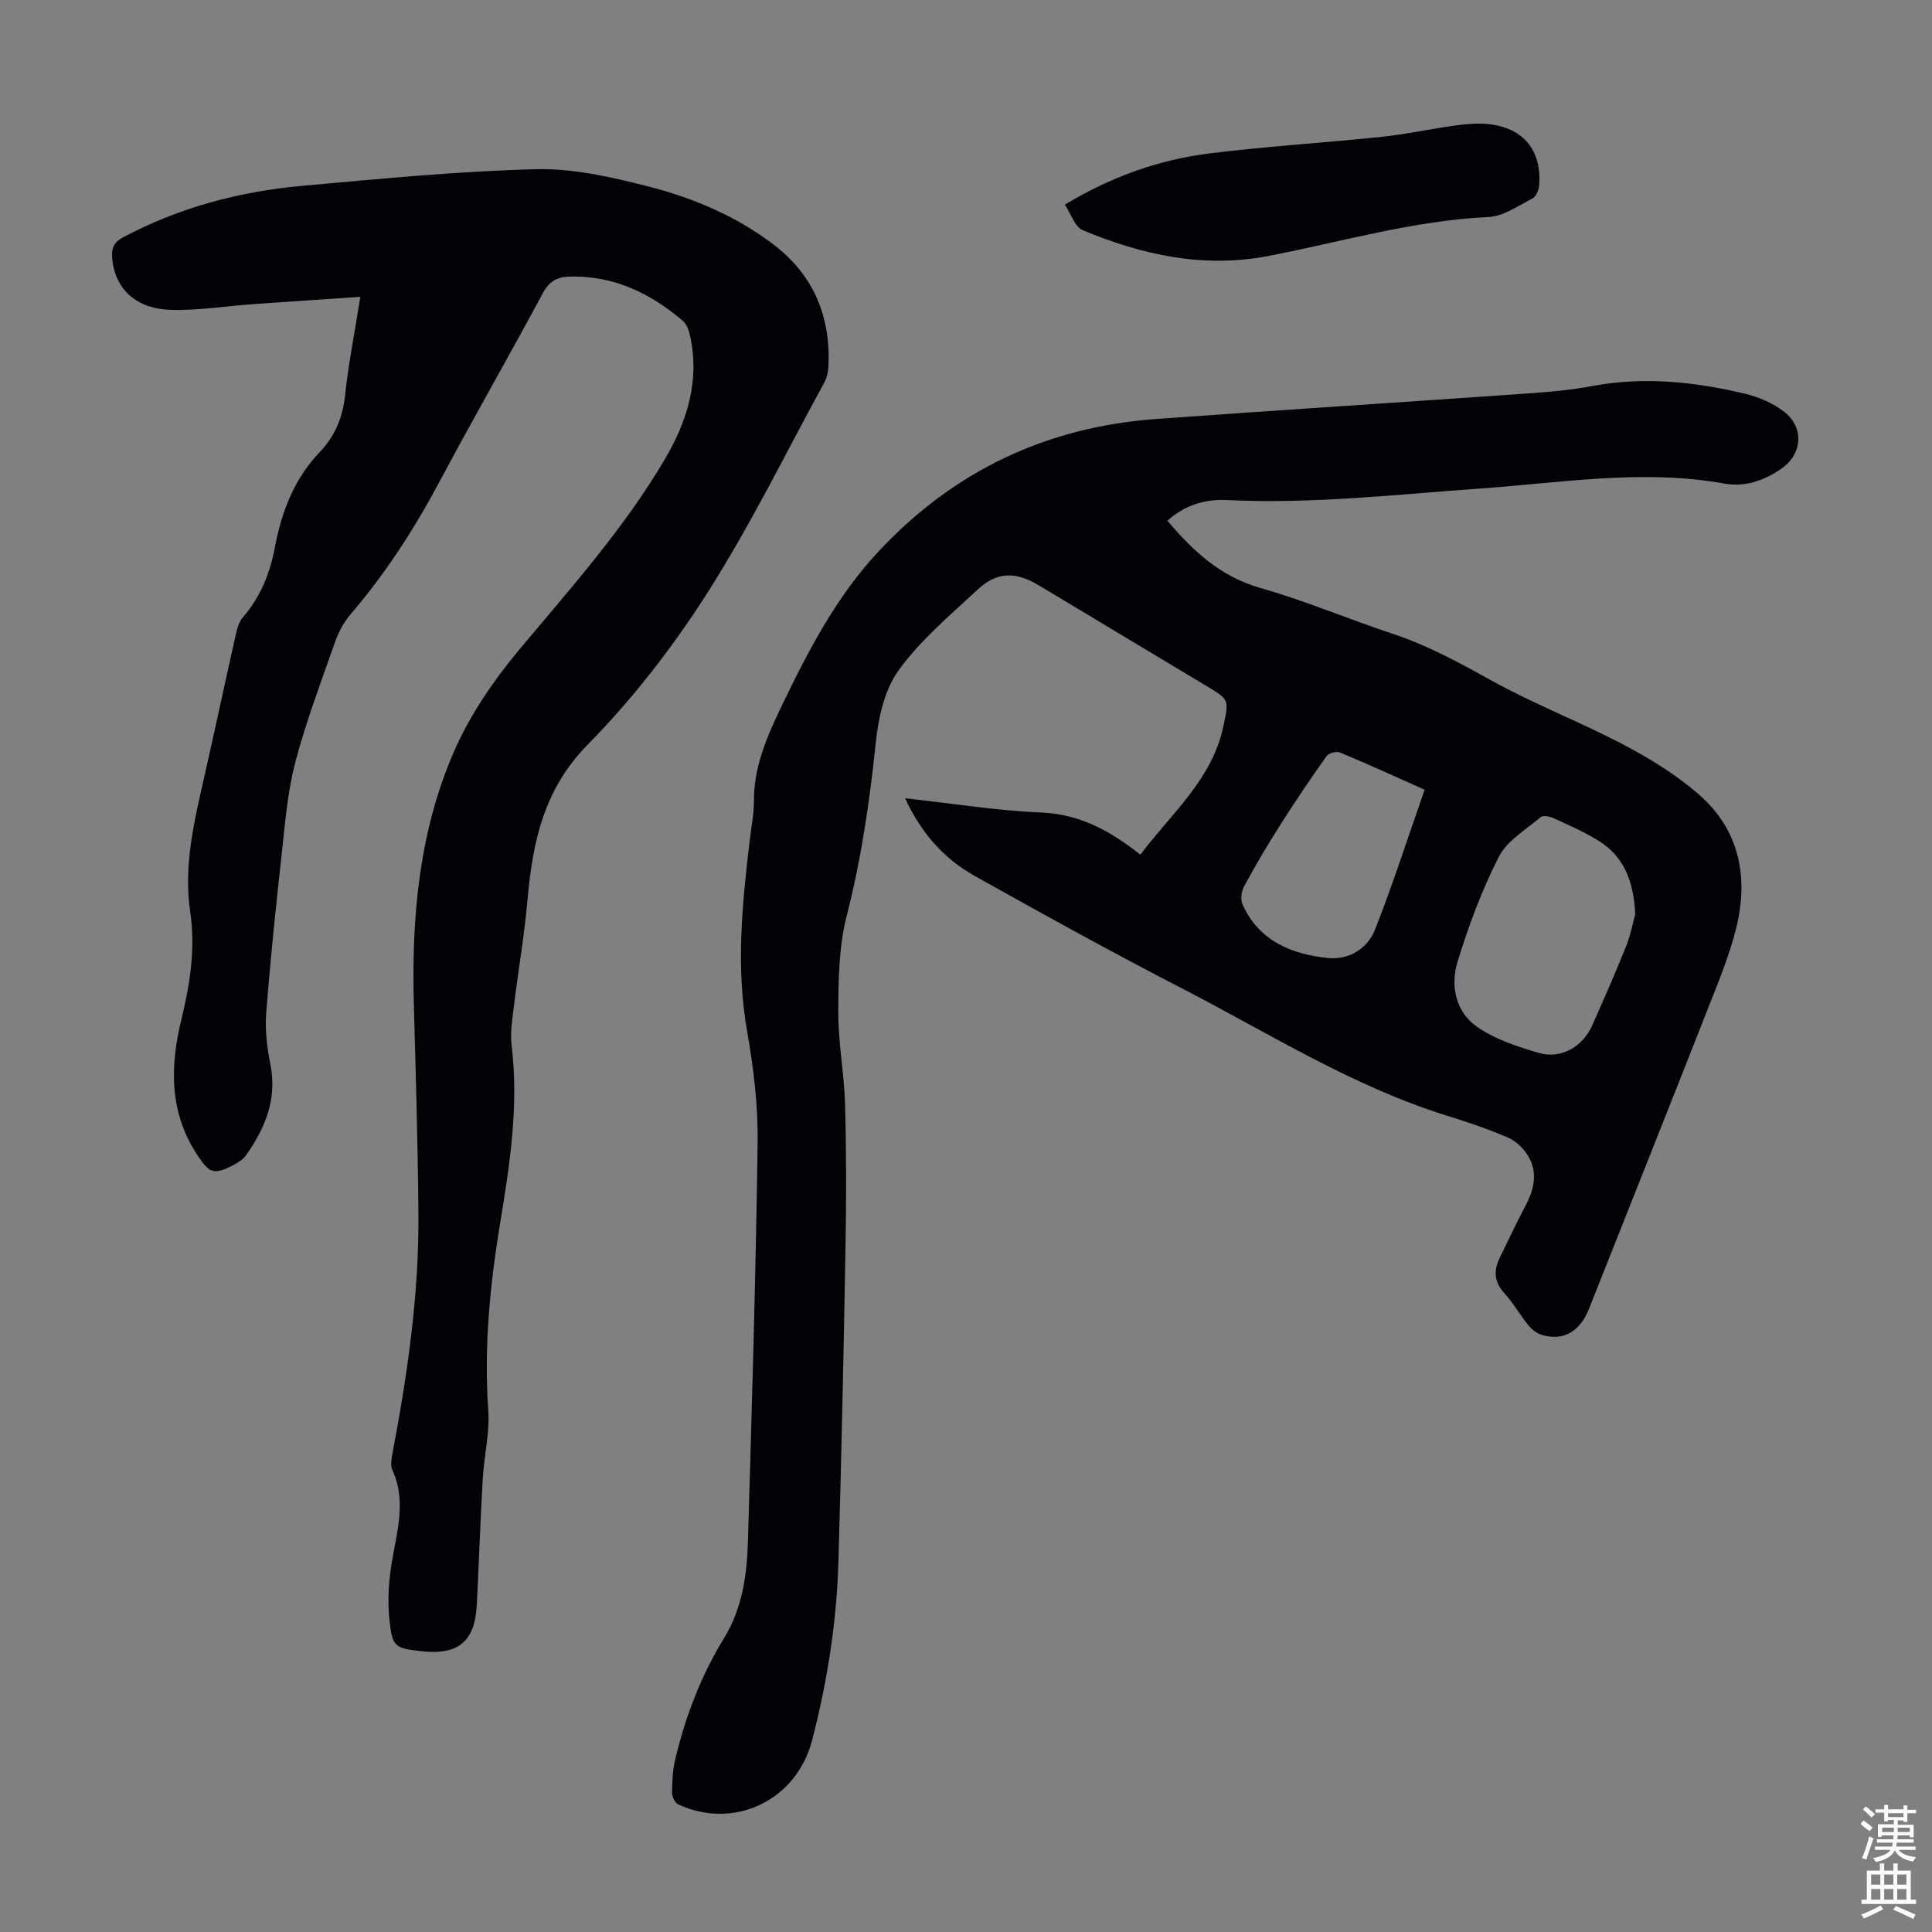
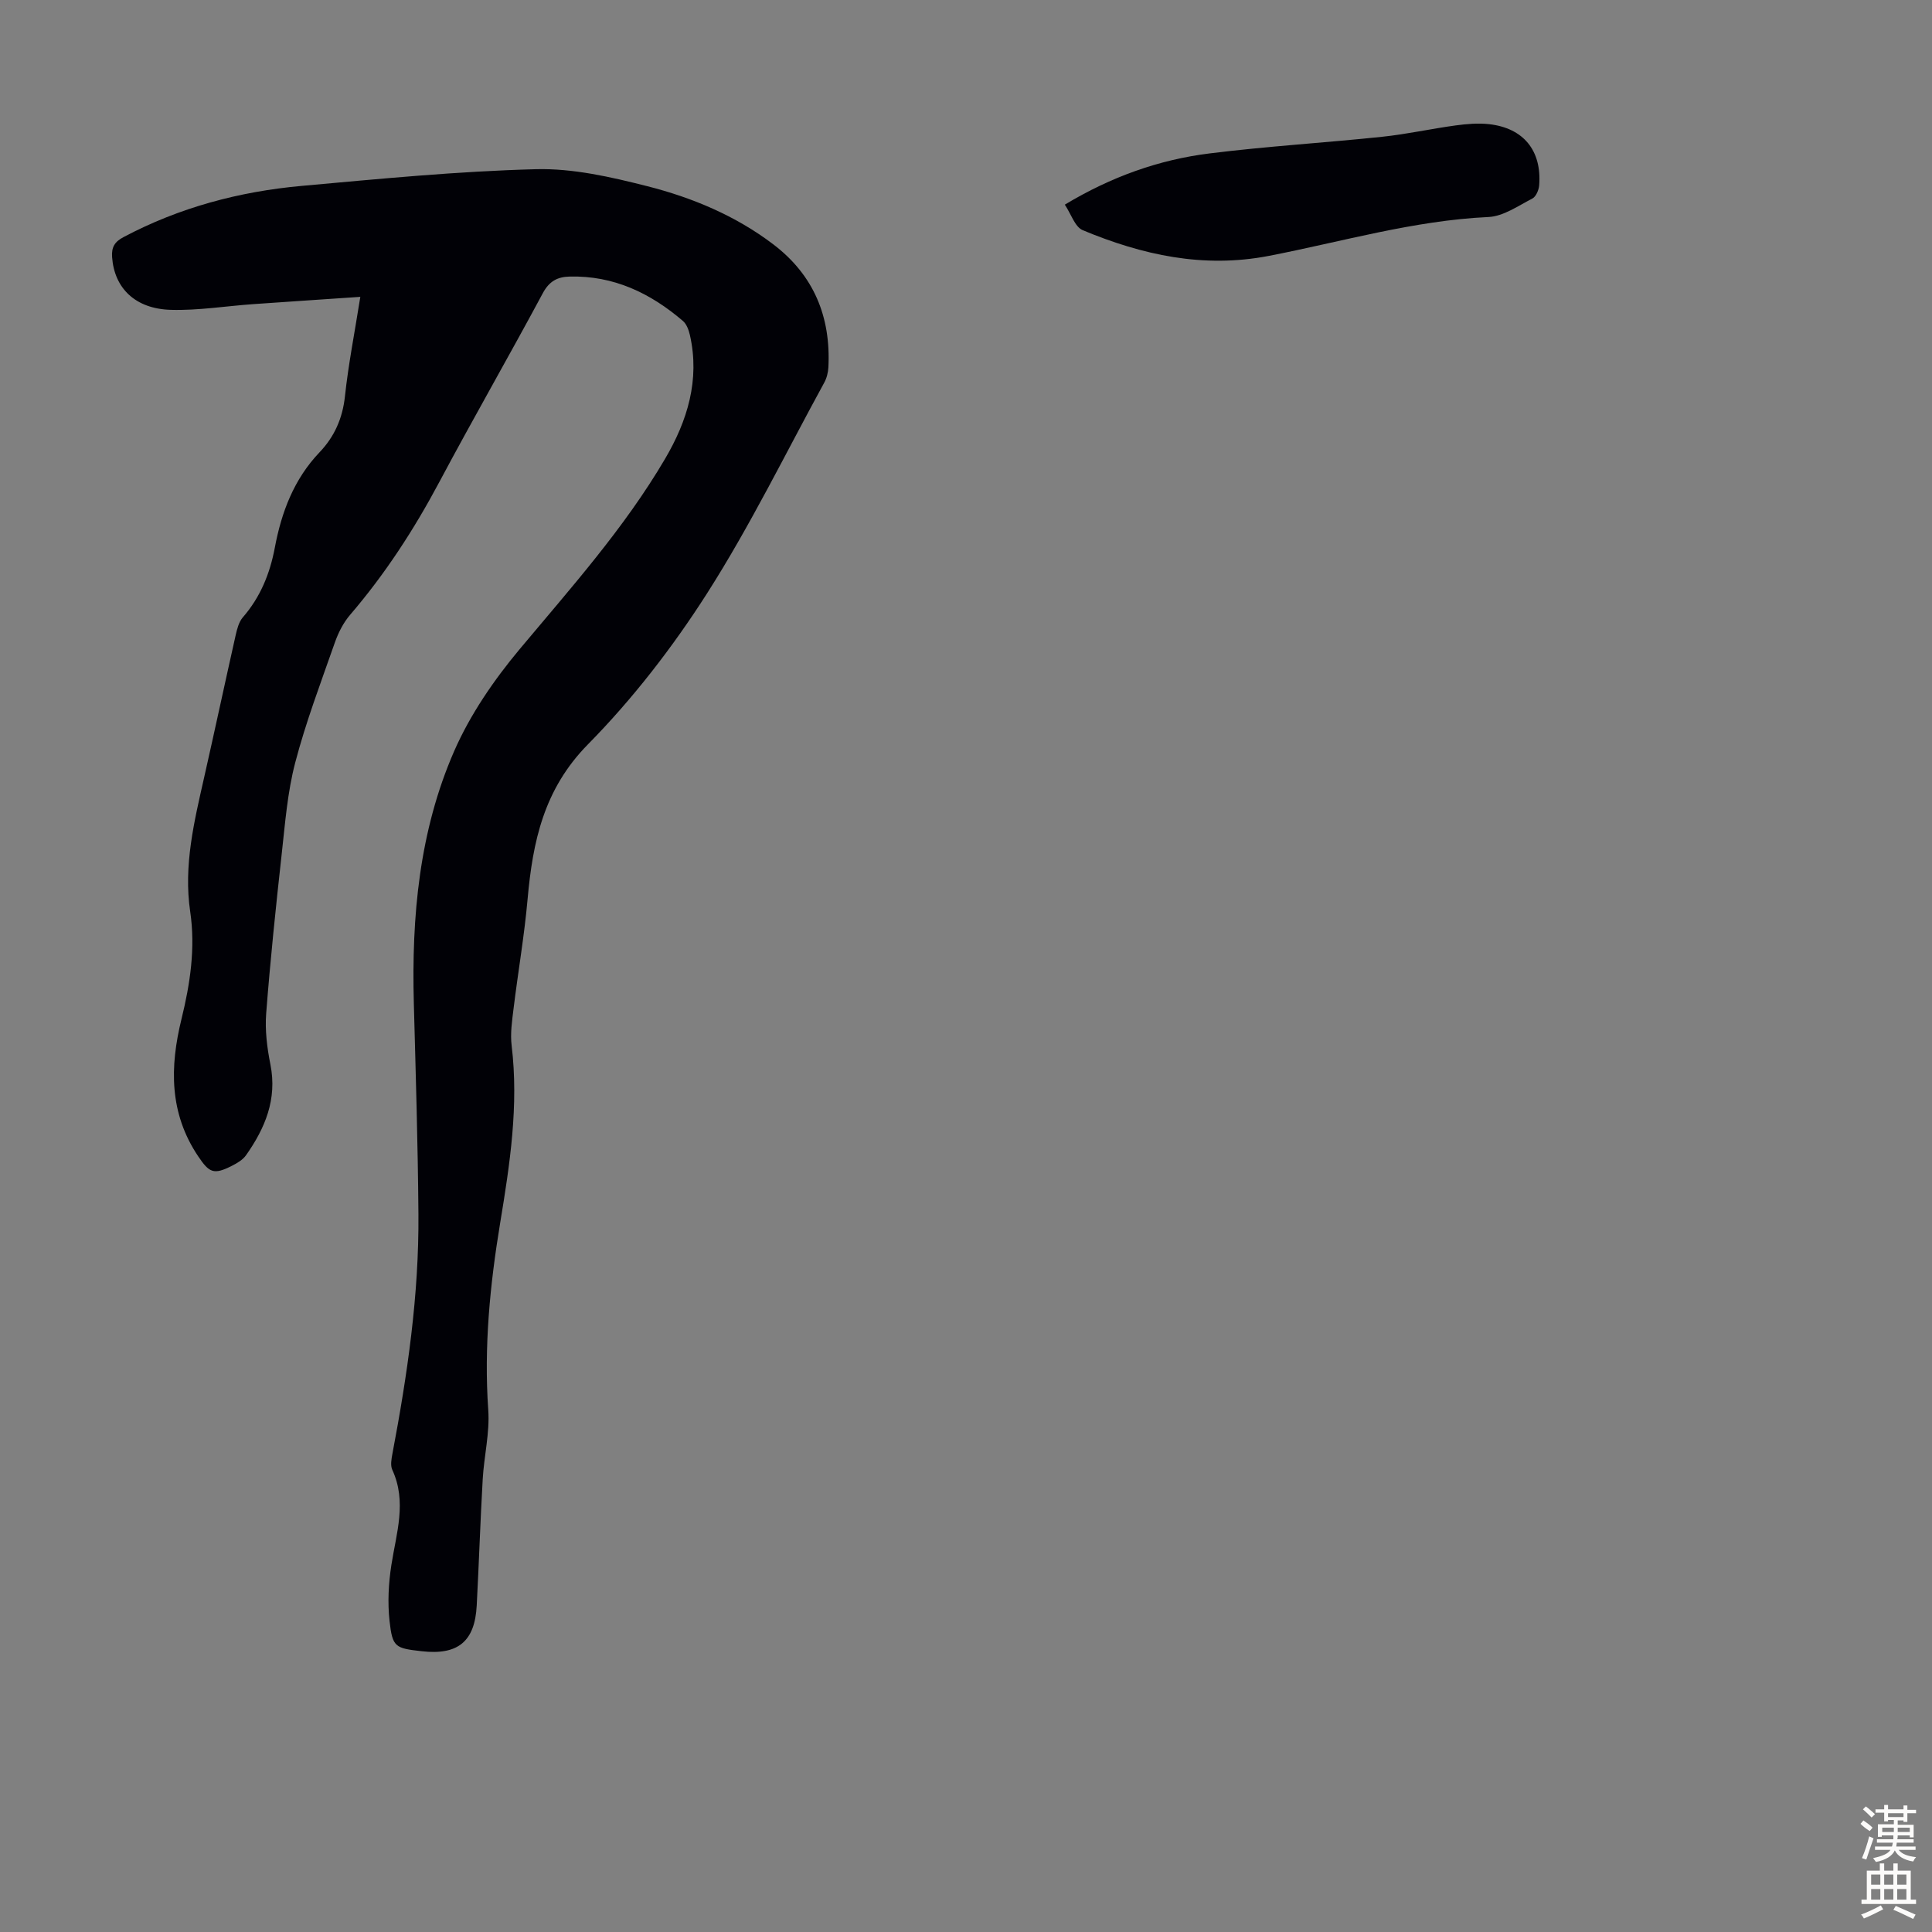
<svg xmlns="http://www.w3.org/2000/svg" enable-background="new 0 0 400 400" viewBox="0 0 400 400">
  <rect x="0" y="0" width="400" height="400" fill="#808080" stroke="none" />
  <g fill="#010106">
-     <path d="m187.39 165.27c9.81 1.08 19 2.57 28.24 2.96 7.97.34 14.25 3.8 20.47 8.72 6.53-8.66 14.92-15.63 17.21-26.69 1.12-5.41 1.22-5.39-3.53-8.24-11.6-6.96-23.21-13.92-34.81-20.89-4.68-2.81-8.56-2.78-12.53.91-5.73 5.33-11.88 10.49-16.41 16.76-2.95 4.08-4.19 9.92-4.73 15.13-1.25 12.03-2.98 23.88-5.99 35.64-1.64 6.4-1.73 13.3-1.75 19.98-.03 6.35 1.22 12.69 1.4 19.05.27 9.71.27 19.44.1 29.16-.38 21.82-.84 43.64-1.47 65.46-.36 12.56-2.3 24.94-5.46 37.11-3.25 12.47-16.15 18.62-27.73 13.24-.66-.31-1.27-1.55-1.26-2.34.03-2.34.12-4.73.66-6.99 2.11-8.85 5.32-17.28 10.1-25.07 3.76-6.12 4.75-13.02 4.95-19.97.81-27.52 1.63-55.03 2.01-82.56.1-7.67-.82-15.45-2.16-23.02-2.37-13.34-1.05-26.51.54-39.74.32-2.67.86-5.34.85-8-.03-7.17 2.71-13.4 5.74-19.7 5.54-11.53 11.38-22.77 20.26-32.22 15.59-16.6 34.75-25.59 57.36-27.22 25.76-1.86 51.54-3.5 77.31-5.31 4.35-.3 8.71-.72 12.99-1.52 10.68-1.98 21.19-.86 31.59 1.62 2.85.68 5.8 1.96 8.08 3.75 4.2 3.29 3.71 8.77-.61 11.76-3.53 2.45-7.55 3.85-11.73 3.09-16.91-3.06-33.68-.18-50.46 1-17.52 1.24-34.98 3.27-52.59 2.4-4.62-.23-8.82 1.1-12.33 4.28 5.32 6.28 10.97 11.56 19.21 13.91 9.33 2.66 18.32 6.48 27.55 9.54 7.26 2.41 13.85 6.04 20.51 9.73 8.77 4.85 18.21 8.48 27.1 13.15 5.48 2.88 10.9 6.22 15.57 10.26 8.53 7.38 10.44 17.22 7.8 27.84-1.34 5.39-3.48 10.6-5.52 15.79-8.26 21-16.61 41.95-24.93 62.93-1.86 4.7-5.23 6.69-9.63 5.46-1.06-.3-2.15-1.09-2.86-1.95-1.77-2.16-3.15-4.66-5.03-6.71-2.13-2.34-2.26-4.68-.97-7.33 1.76-3.61 3.45-7.26 5.34-10.8 1.85-3.48 2.61-7.02.43-10.49-.93-1.48-2.45-2.92-4.03-3.6-3.99-1.72-8.13-3.15-12.29-4.43-19.73-6.07-37.09-17.11-55.23-26.47-14.5-7.48-28.79-15.37-43.02-23.35-6.29-3.54-10.96-8.79-14.31-16.02zm151.17 23.97c-.33-6.95-2.44-11.97-7.6-15.18-2.93-1.82-6.14-3.21-9.28-4.66-.79-.36-2.18-.64-2.68-.23-3.07 2.59-6.98 4.87-8.69 8.23-3.53 6.91-6.27 14.32-8.55 21.76-1.5 4.9-.39 10.3 3.95 13.36 3.73 2.63 8.39 4.16 12.84 5.47 4.59 1.36 9.14-1.26 11.1-5.68 2.4-5.41 4.79-10.83 6.99-16.32.98-2.44 1.47-5.1 1.92-6.75zm-43.61-25.74c-6.1-2.72-11.77-5.31-17.53-7.71-.72-.3-2.33.12-2.77.75-3.33 4.69-6.55 9.47-9.63 14.32-2.62 4.12-5.11 8.34-7.44 12.63-.56 1.03-.79 2.74-.33 3.75 3.39 7.58 10.15 10.33 17.7 11.11 4.26.44 8.16-1.9 9.72-5.85 3.71-9.41 6.81-19.08 10.28-29z" />
    <path d="m74.6 61.46c-7.76.53-14.98 1-22.2 1.51-5.67.4-11.36 1.34-17.01 1.18-7.43-.2-11.72-4.53-12.18-10.9-.15-2.08.52-3.19 2.38-4.17 11.55-6.12 23.93-9.42 36.84-10.59 16.15-1.46 32.33-3.04 48.52-3.46 7.67-.2 15.54 1.61 23.07 3.52 9.32 2.37 18.25 6.1 26.03 12 8.43 6.38 11.99 15.04 11.46 25.47-.05 1.08-.34 2.24-.85 3.18-7.99 14.61-15.33 29.64-24.27 43.65-7.12 11.15-15.4 21.86-24.67 31.27-9.14 9.28-11.42 20.12-12.49 32.05-.67 7.57-1.98 15.08-2.9 22.63-.31 2.54-.71 5.17-.4 7.68 1.49 12.39-.36 24.52-2.37 36.68-2.12 12.83-3.39 25.7-2.47 38.77.33 4.72-.88 9.54-1.15 14.33-.5 8.71-.78 17.43-1.24 26.14-.39 7.46-3.89 10.32-11.38 9.47-5.51-.62-6.07-.82-6.67-6.28-.42-3.81-.21-7.78.38-11.57 1.02-6.59 3.25-13.07.19-19.71-.42-.91-.18-2.22.02-3.3 3.11-16.41 5.52-32.9 5.39-49.64-.11-14.54-.56-29.09-.95-43.63-.49-17.96 1.12-35.71 8.37-52.27 3.31-7.55 8.2-14.67 13.51-21.03 10.63-12.72 21.69-25.07 30.12-39.42 4.63-7.86 7.27-16.37 5.15-25.68-.24-1.03-.68-2.24-1.44-2.89-6.74-5.78-14.36-9.42-23.46-9.19-2.49.06-4.2.94-5.53 3.41-7.03 13.1-14.45 26-21.44 39.12-5.23 9.82-11.22 19.05-18.47 27.5-1.41 1.64-2.46 3.73-3.18 5.79-2.88 8.23-5.99 16.41-8.19 24.82-1.6 6.11-2.09 12.53-2.79 18.85-1.22 11.01-2.37 22.03-3.22 33.08-.27 3.49.19 7.13.88 10.58 1.42 7.18-1.1 13.16-5.06 18.78-.67.95-1.85 1.64-2.92 2.18-3.78 1.92-4.69 1.44-7-2-5.98-8.92-5.87-18.46-3.44-28.37 1.8-7.31 2.92-14.72 1.81-22.25-1.41-9.54.82-18.65 2.89-27.81 2.22-9.81 4.32-19.65 6.53-29.47.29-1.27.66-2.71 1.47-3.65 3.64-4.19 5.62-9.06 6.63-14.44 1.38-7.37 3.96-14.18 9.26-19.74 3.09-3.24 4.77-7.04 5.26-11.61.7-6.53 1.98-13.01 3.18-20.57z" />
    <path d="m220.46 42.37c9.64-5.8 19.51-9.31 30-10.61 11.85-1.48 23.8-2.19 35.68-3.44 5.1-.53 10.14-1.66 15.22-2.35 2.3-.31 4.68-.52 6.97-.26 7.12.81 10.9 5.5 10.34 12.66-.08.97-.66 2.35-1.42 2.74-2.94 1.51-5.99 3.68-9.09 3.82-15.53.73-30.37 5.13-45.47 8.05-13.57 2.62-26.19-.19-38.52-5.32-1.62-.68-2.42-3.37-3.71-5.29z" />
  </g>
  <path d="m385.2 377.6.6-.7c.6.4 1.3.9 1.9 1.5l-.6.7c-.8-.5-1.4-1-1.9-1.5zm.3 7.1c.6-1.4 1.1-2.9 1.5-4.5.3.1.6.3.9.4-.5 1.4-1 2.9-1.5 4.4zm.2-10.1.6-.6c.7.5 1.3 1.1 1.9 1.6l-.7.7c-.6-.6-1.2-1.2-1.8-1.7zm8.4-.8h.8v.9h1.8v.7h-1.8v1.8h-.8v-.3h-1.2v.9h3.3v2.6h-.8v-.4h-2.5c0 .3 0 .6-.1.8h3.4v.7h-3.5c0 .3-.1.6-.1.8h4v.7h-3.5c.7.9 1.9 1.3 3.6 1.5-.2.2-.4.5-.6.9-1.9-.3-3.2-1.1-3.8-2.3-.5 1.1-1.8 2-3.9 2.4-.2-.3-.4-.5-.6-.8 1.9-.4 3.1-.9 3.6-1.7h-3.2v-.7h3.5c.1-.2.1-.5.2-.8h-3.3v-.7h3.4c0-.2 0-.5 0-.8h-2.4v.3h-.8v-2.6h3.3v-.9h-1.2v.3h-.8v-1.8h-1.8v-.7h1.8v-.9h.8v.9h3.2zm-4.4 5.5h2.4c0-.3 0-.6 0-.9h-2.4zm1.2-3.1h3.2v-.8h-3.2zm4.4 2.2h-2.4v.9h2.5v-.9z" fill="#fcfbfa" />
  <path d="m389.2 385.8h.9v1.5h1.9v-1.5h.9v1.5h2.7v6h1.1v.9h-11.3v-.9h1.1v-6h2.7zm.2 8.7.5.8c-1.2.6-2.5 1.3-4 1.9-.2-.3-.3-.6-.6-.8 1.6-.6 3-1.3 4.1-1.9zm-2-4.3h1.9v-2.1h-1.9zm0 3.1h1.9v-2.2h-1.9zm2.7-3.1h1.9v-2.1h-1.9zm0 3.1h1.9v-2.2h-1.9zm2.4 1.3c1.4.6 2.7 1.2 4.1 1.8l-.5.9c-1.5-.7-2.8-1.4-4.1-1.9zm2.2-6.5h-1.9v2.1h1.9zm-1.9 5.2h1.9v-2.2h-1.9z" fill="#fcfbfa" />
</svg>